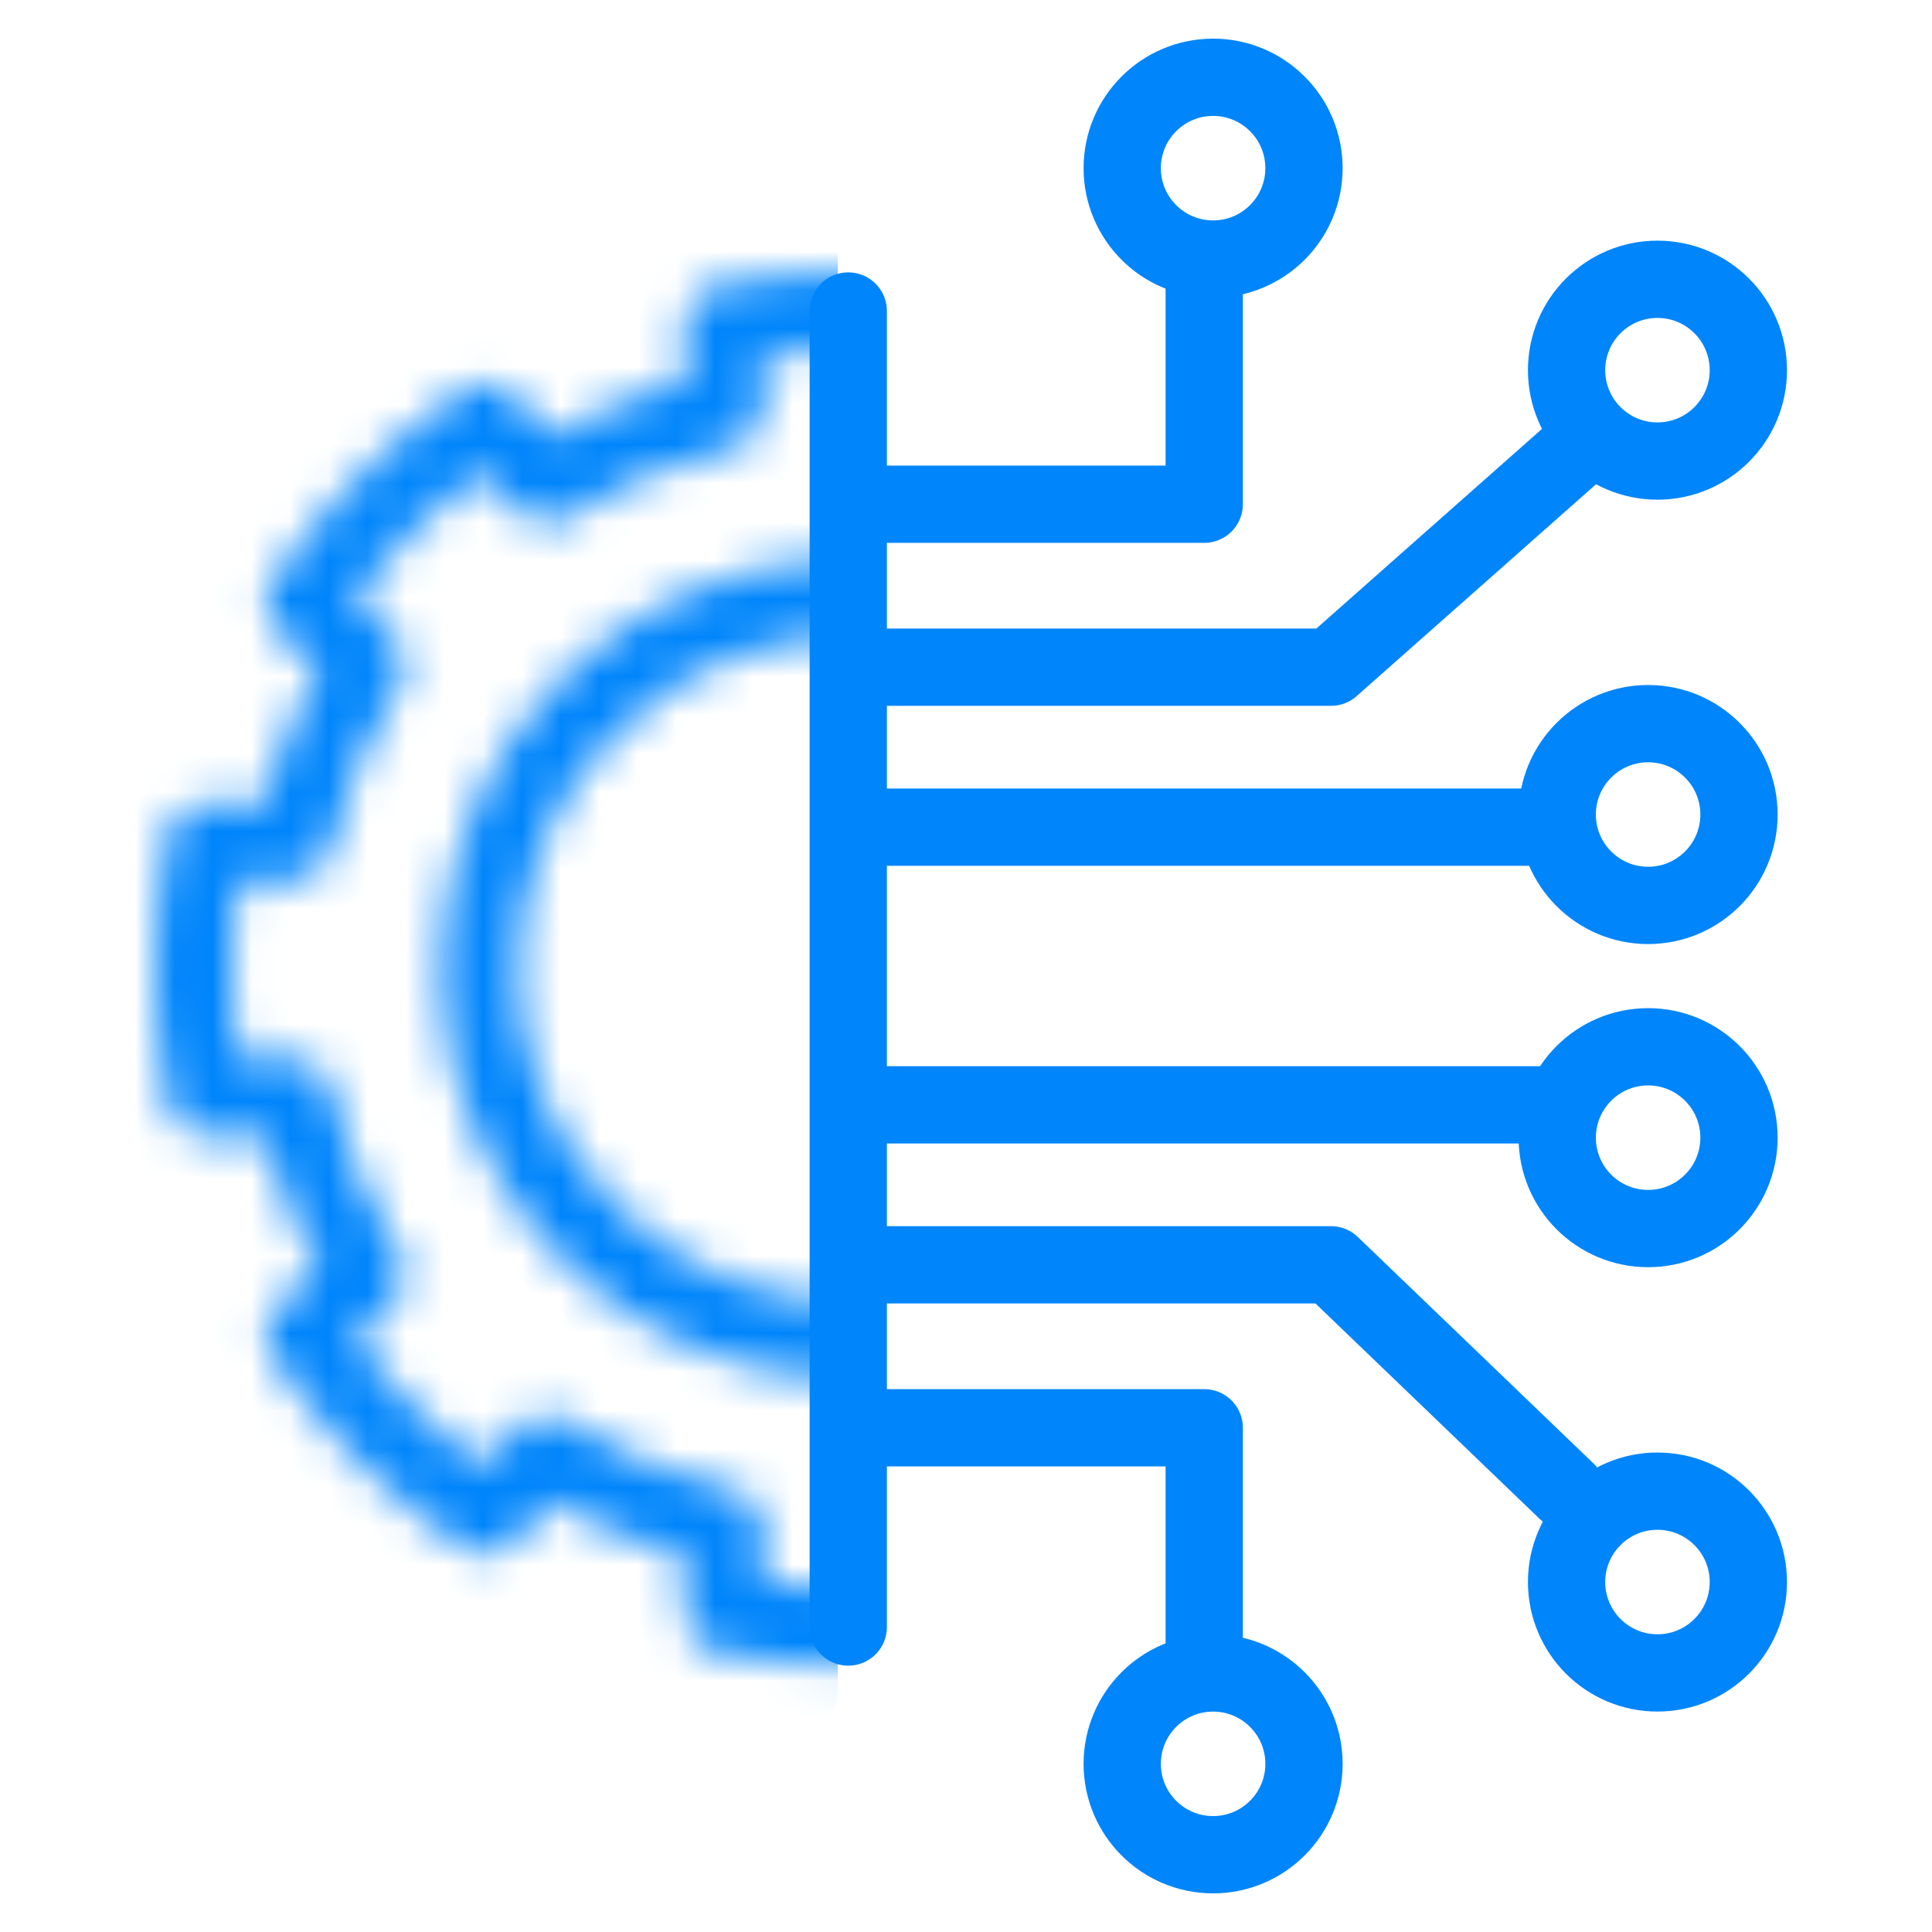
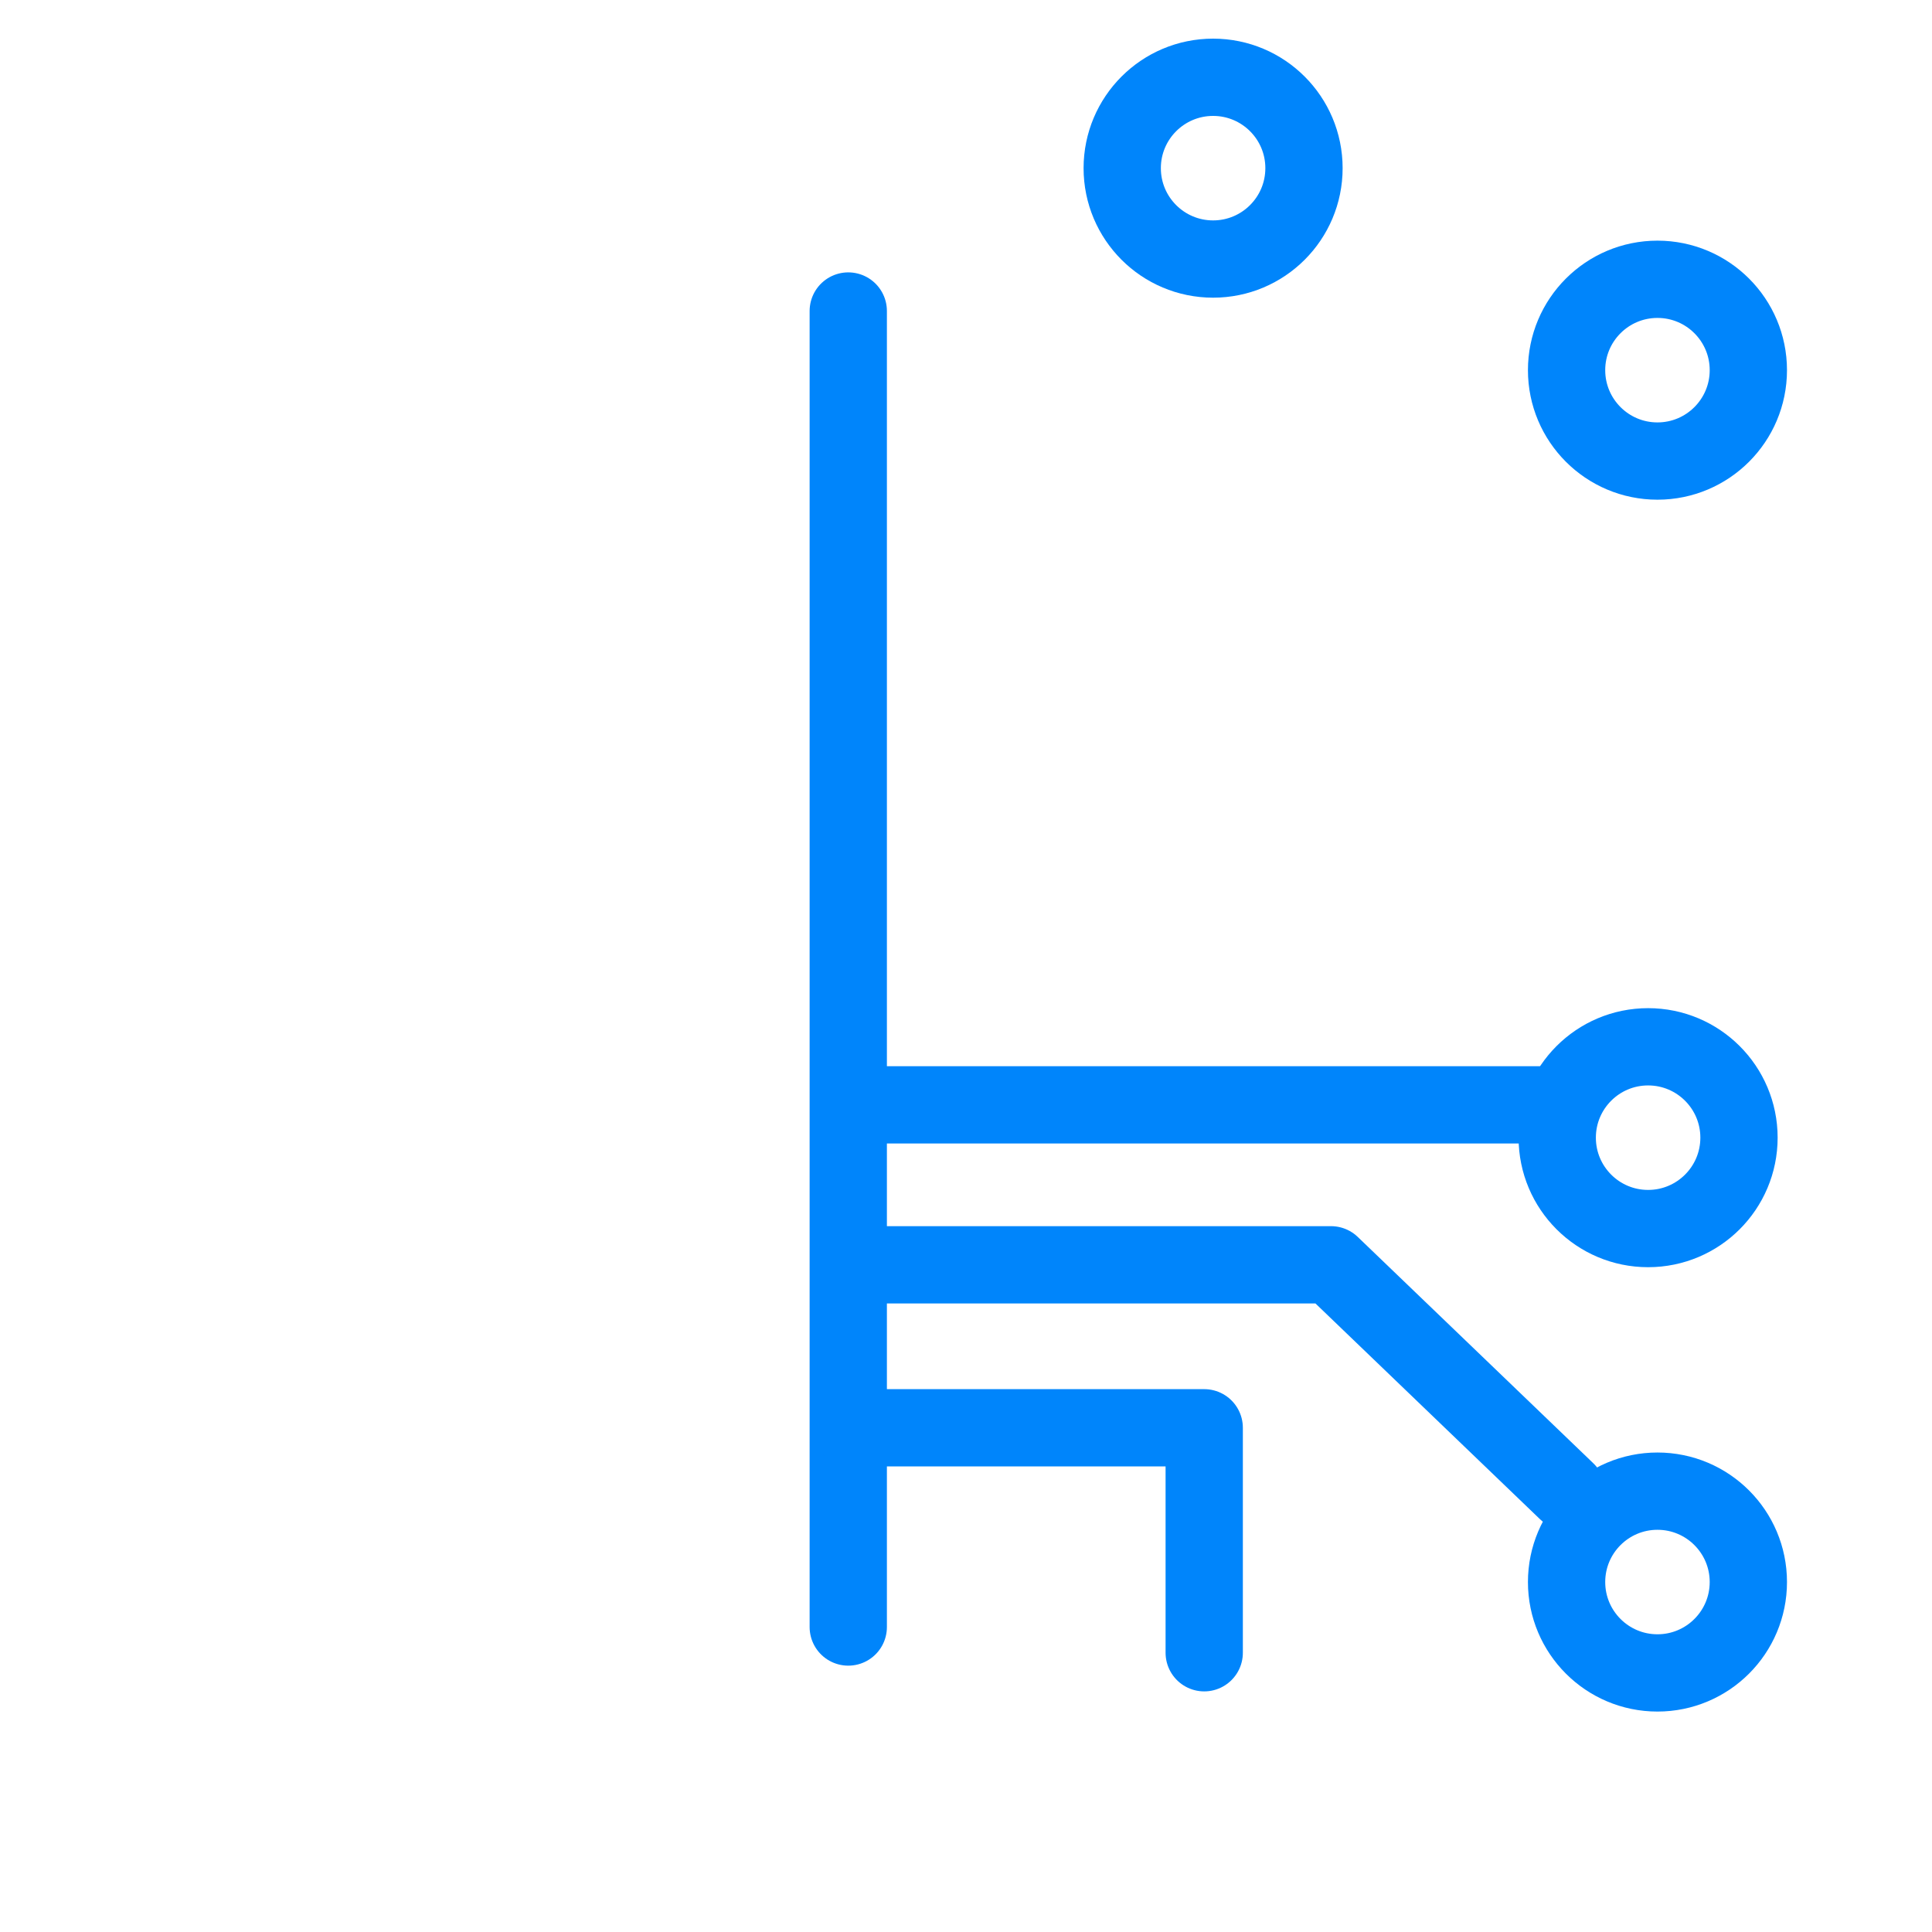
<svg xmlns="http://www.w3.org/2000/svg" width="50" height="50" viewBox="0 0 50 50" fill="none">
  <path d="M21.953 8.049V42.107" stroke="#0085FB" stroke-width="2" stroke-linecap="round" stroke-linejoin="round" />
  <mask id="mask0_461_1157" style="mask-type:alpha" maskUnits="userSpaceOnUse" x="4" y="7" width="37" height="37">
    <path d="M14.136 12.524L13.934 12.322L12.546 10.933C10.706 12.17 9.12 13.755 7.884 15.595L9.274 16.984L9.475 17.185C8.596 18.578 7.945 20.127 7.57 21.782H7.286H5.322C5.113 22.849 5 23.95 5 25.078C5 26.206 5.113 27.307 5.322 28.374H7.285H7.57C7.945 30.029 8.596 31.577 9.474 32.971L9.273 33.172L7.884 34.561C9.12 36.401 10.706 37.986 12.546 39.222L13.934 37.833L14.136 37.632C15.529 38.51 17.078 39.162 18.733 39.537V39.821V41.785C19.799 41.994 20.901 42.106 22.029 42.106C23.157 42.106 24.258 41.994 25.325 41.785V39.821V39.537C26.98 39.162 28.528 38.51 29.922 37.632L30.123 37.833L31.512 39.223C33.352 37.987 34.938 36.401 36.174 34.562L34.785 33.173L34.583 32.971C35.461 31.578 36.112 30.029 36.488 28.374H36.771H38.736C38.945 27.307 39.058 26.206 39.058 25.078C39.058 23.95 38.945 22.849 38.736 21.782H36.771H36.488C36.112 20.128 35.461 18.578 34.583 17.185L34.784 16.984L36.173 15.595C34.937 13.755 33.352 12.169 31.512 10.933L30.123 12.323L29.922 12.524C28.528 11.645 26.98 10.994 25.325 10.619V10.335V8.371C24.258 8.162 23.157 8.049 22.029 8.049C20.901 8.049 19.799 8.162 18.733 8.371V10.335V10.619C17.078 10.994 15.529 11.646 14.136 12.524Z" stroke="#0085FB" stroke-width="2" stroke-miterlimit="10" stroke-linecap="round" stroke-linejoin="round" />
-     <circle cx="22.027" cy="25.078" r="9.625" stroke="#0085FB" stroke-width="2" stroke-linecap="round" stroke-linejoin="round" />
  </mask>
  <g mask="url(#mask0_461_1157)">
-     <rect x="2.91" y="6.182" width="17.773" height="37.636" fill="#0085FB" stroke="#0085FB" stroke-width="2" stroke-linejoin="round" />
-   </g>
+     </g>
  <ellipse cx="31.395" cy="4.352" rx="2.352" ry="2.352" stroke="#0085FB" stroke-width="2" />
  <ellipse cx="42.895" cy="9.58" rx="2.352" ry="2.352" stroke="#0085FB" stroke-width="2" />
-   <ellipse cx="42.653" cy="21.08" rx="2.352" ry="2.352" stroke="#0085FB" stroke-width="2" />
-   <path d="M22.025 13.049H31.165V7.227M22.025 17.267H34.446L41.066 11.409M22.025 21.407H40.304" stroke="#0085FB" stroke-width="2" stroke-linecap="round" stroke-linejoin="round" />
-   <ellipse cx="2.352" cy="2.352" rx="2.352" ry="2.352" transform="matrix(1 0 0 -1 29.043 48)" stroke="#0085FB" stroke-width="2" />
  <ellipse cx="2.352" cy="2.352" rx="2.352" ry="2.352" transform="matrix(1 0 0 -1 40.543 43.295)" stroke="#0085FB" stroke-width="2" />
  <ellipse cx="2.352" cy="2.352" rx="2.352" ry="2.352" transform="matrix(1 0 0 -1 40.301 31.795)" stroke="#0085FB" stroke-width="2" />
  <path d="M22.025 36.951H31.165V42.773M22.025 32.733H34.446L40.543 38.591M22.025 28.593H40.304" stroke="#0085FB" stroke-width="2" stroke-linecap="round" stroke-linejoin="round" />
</svg>